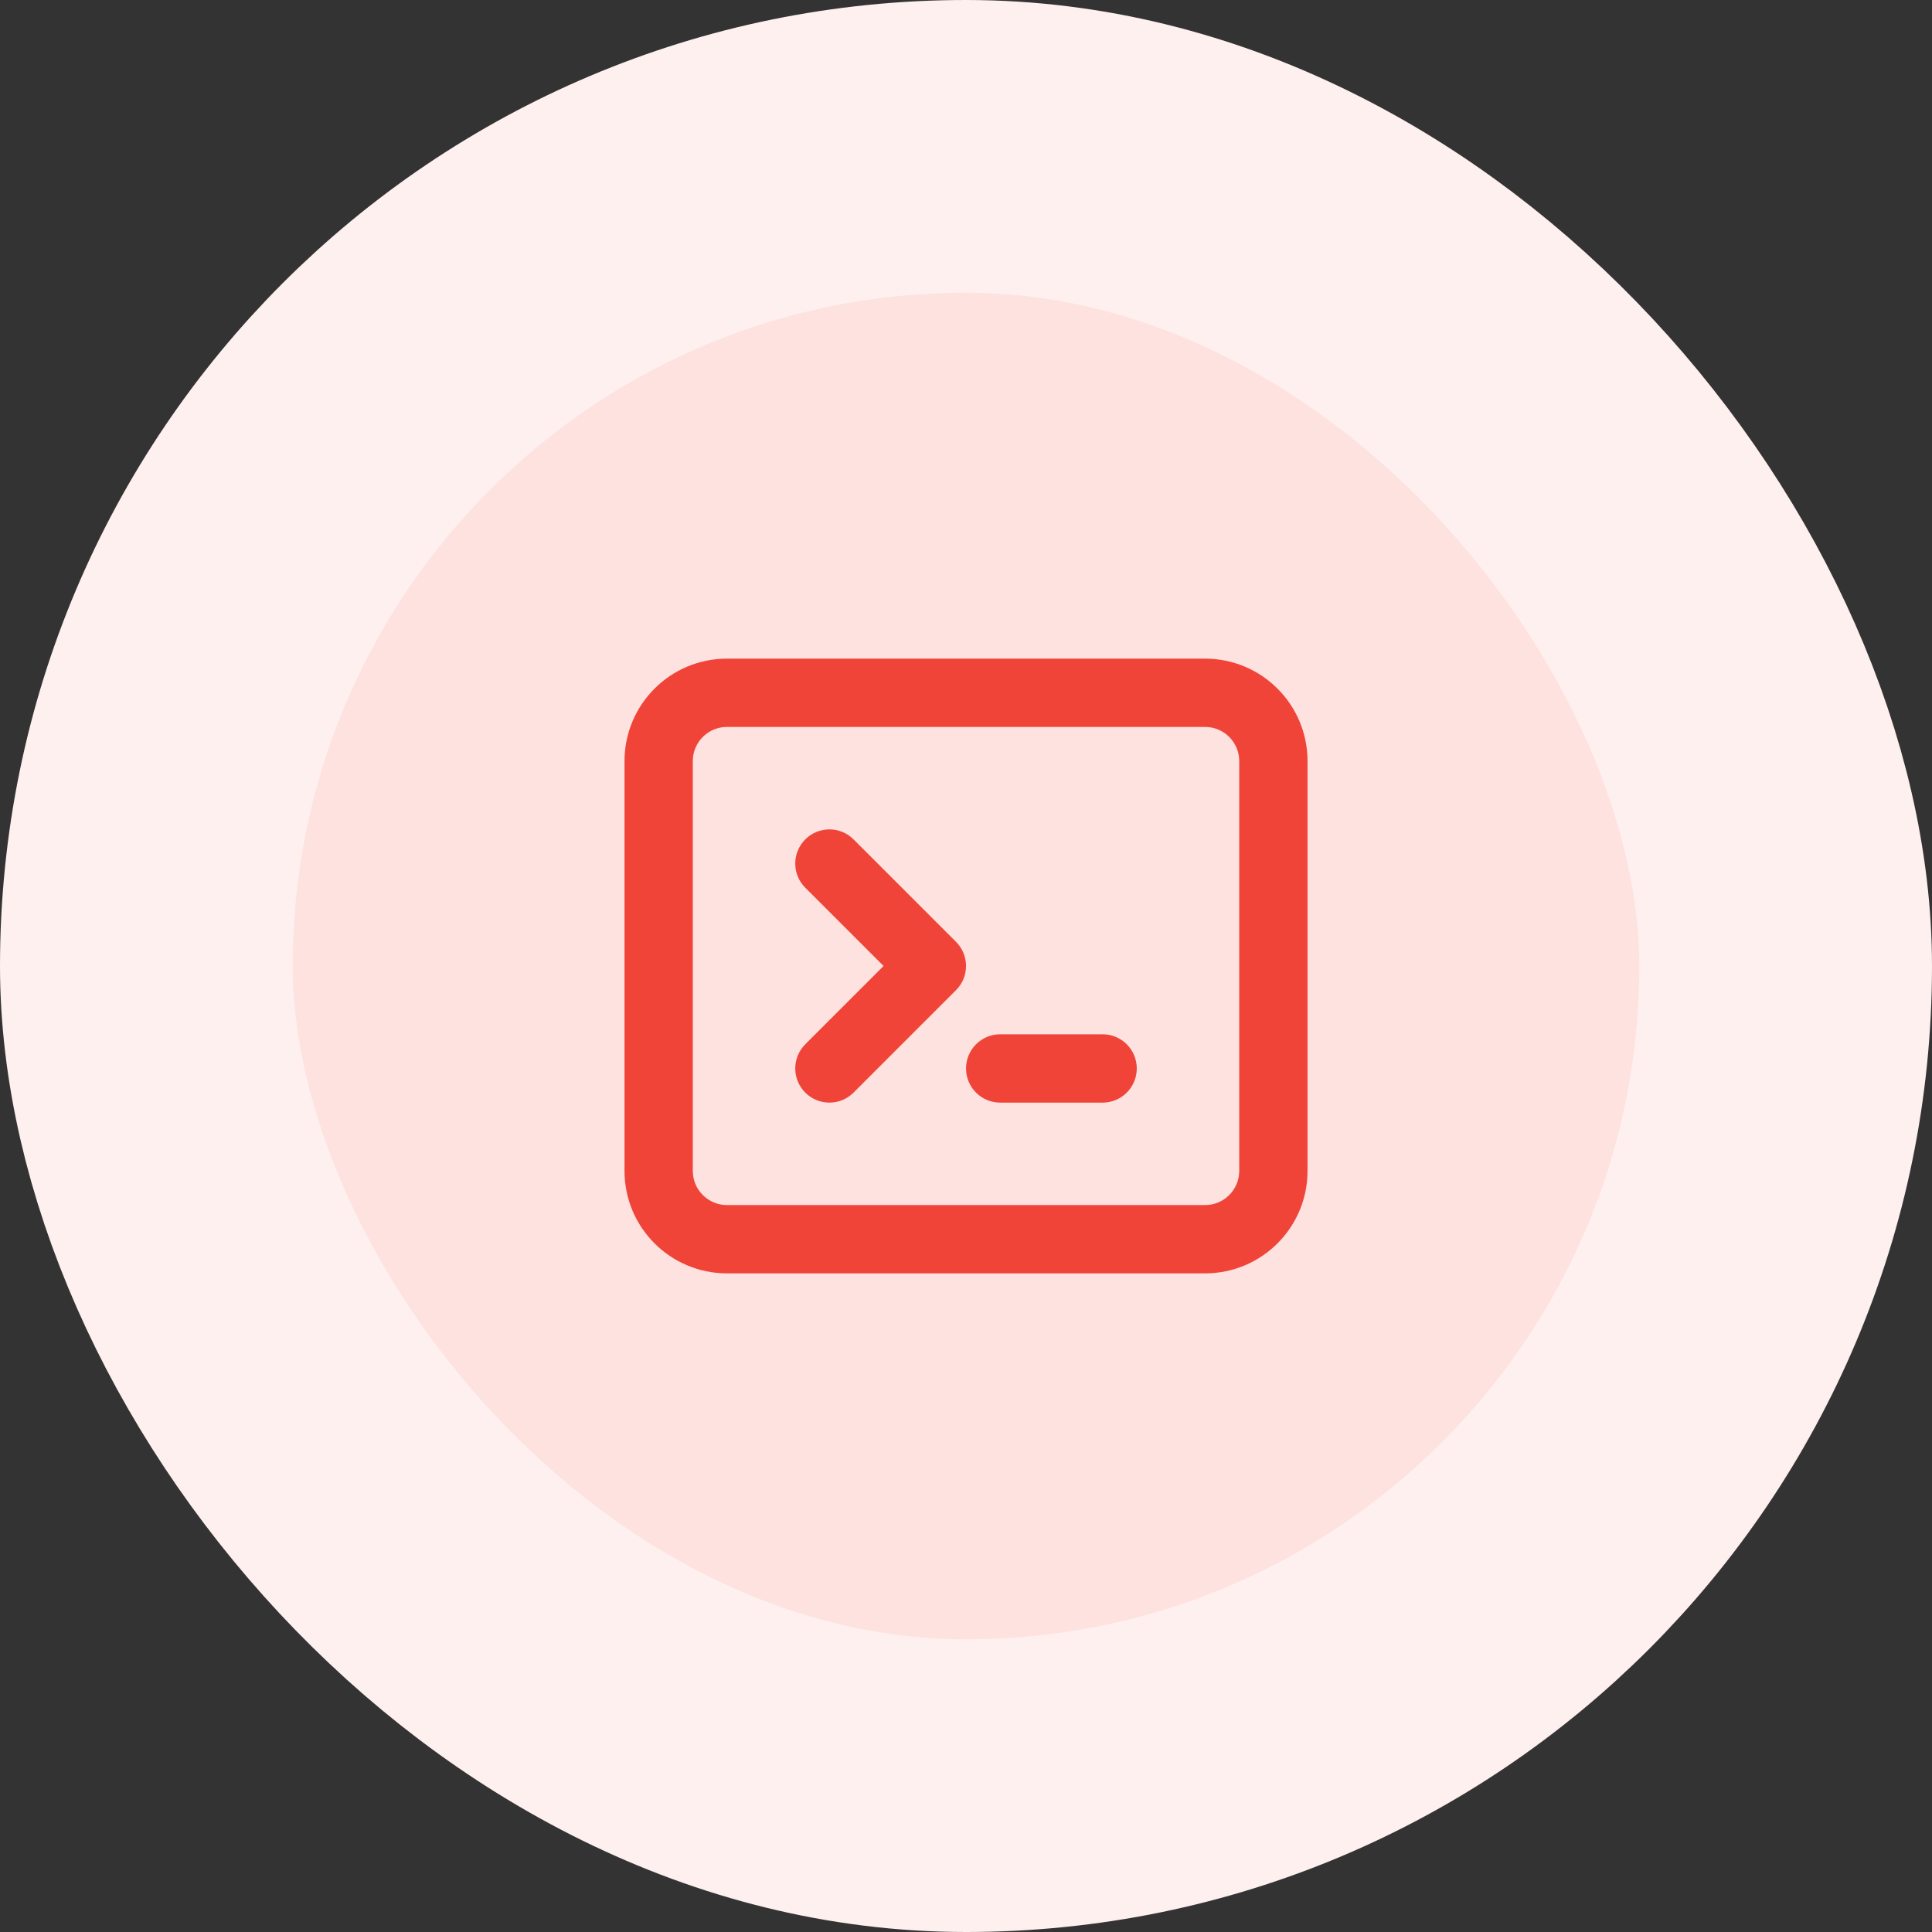
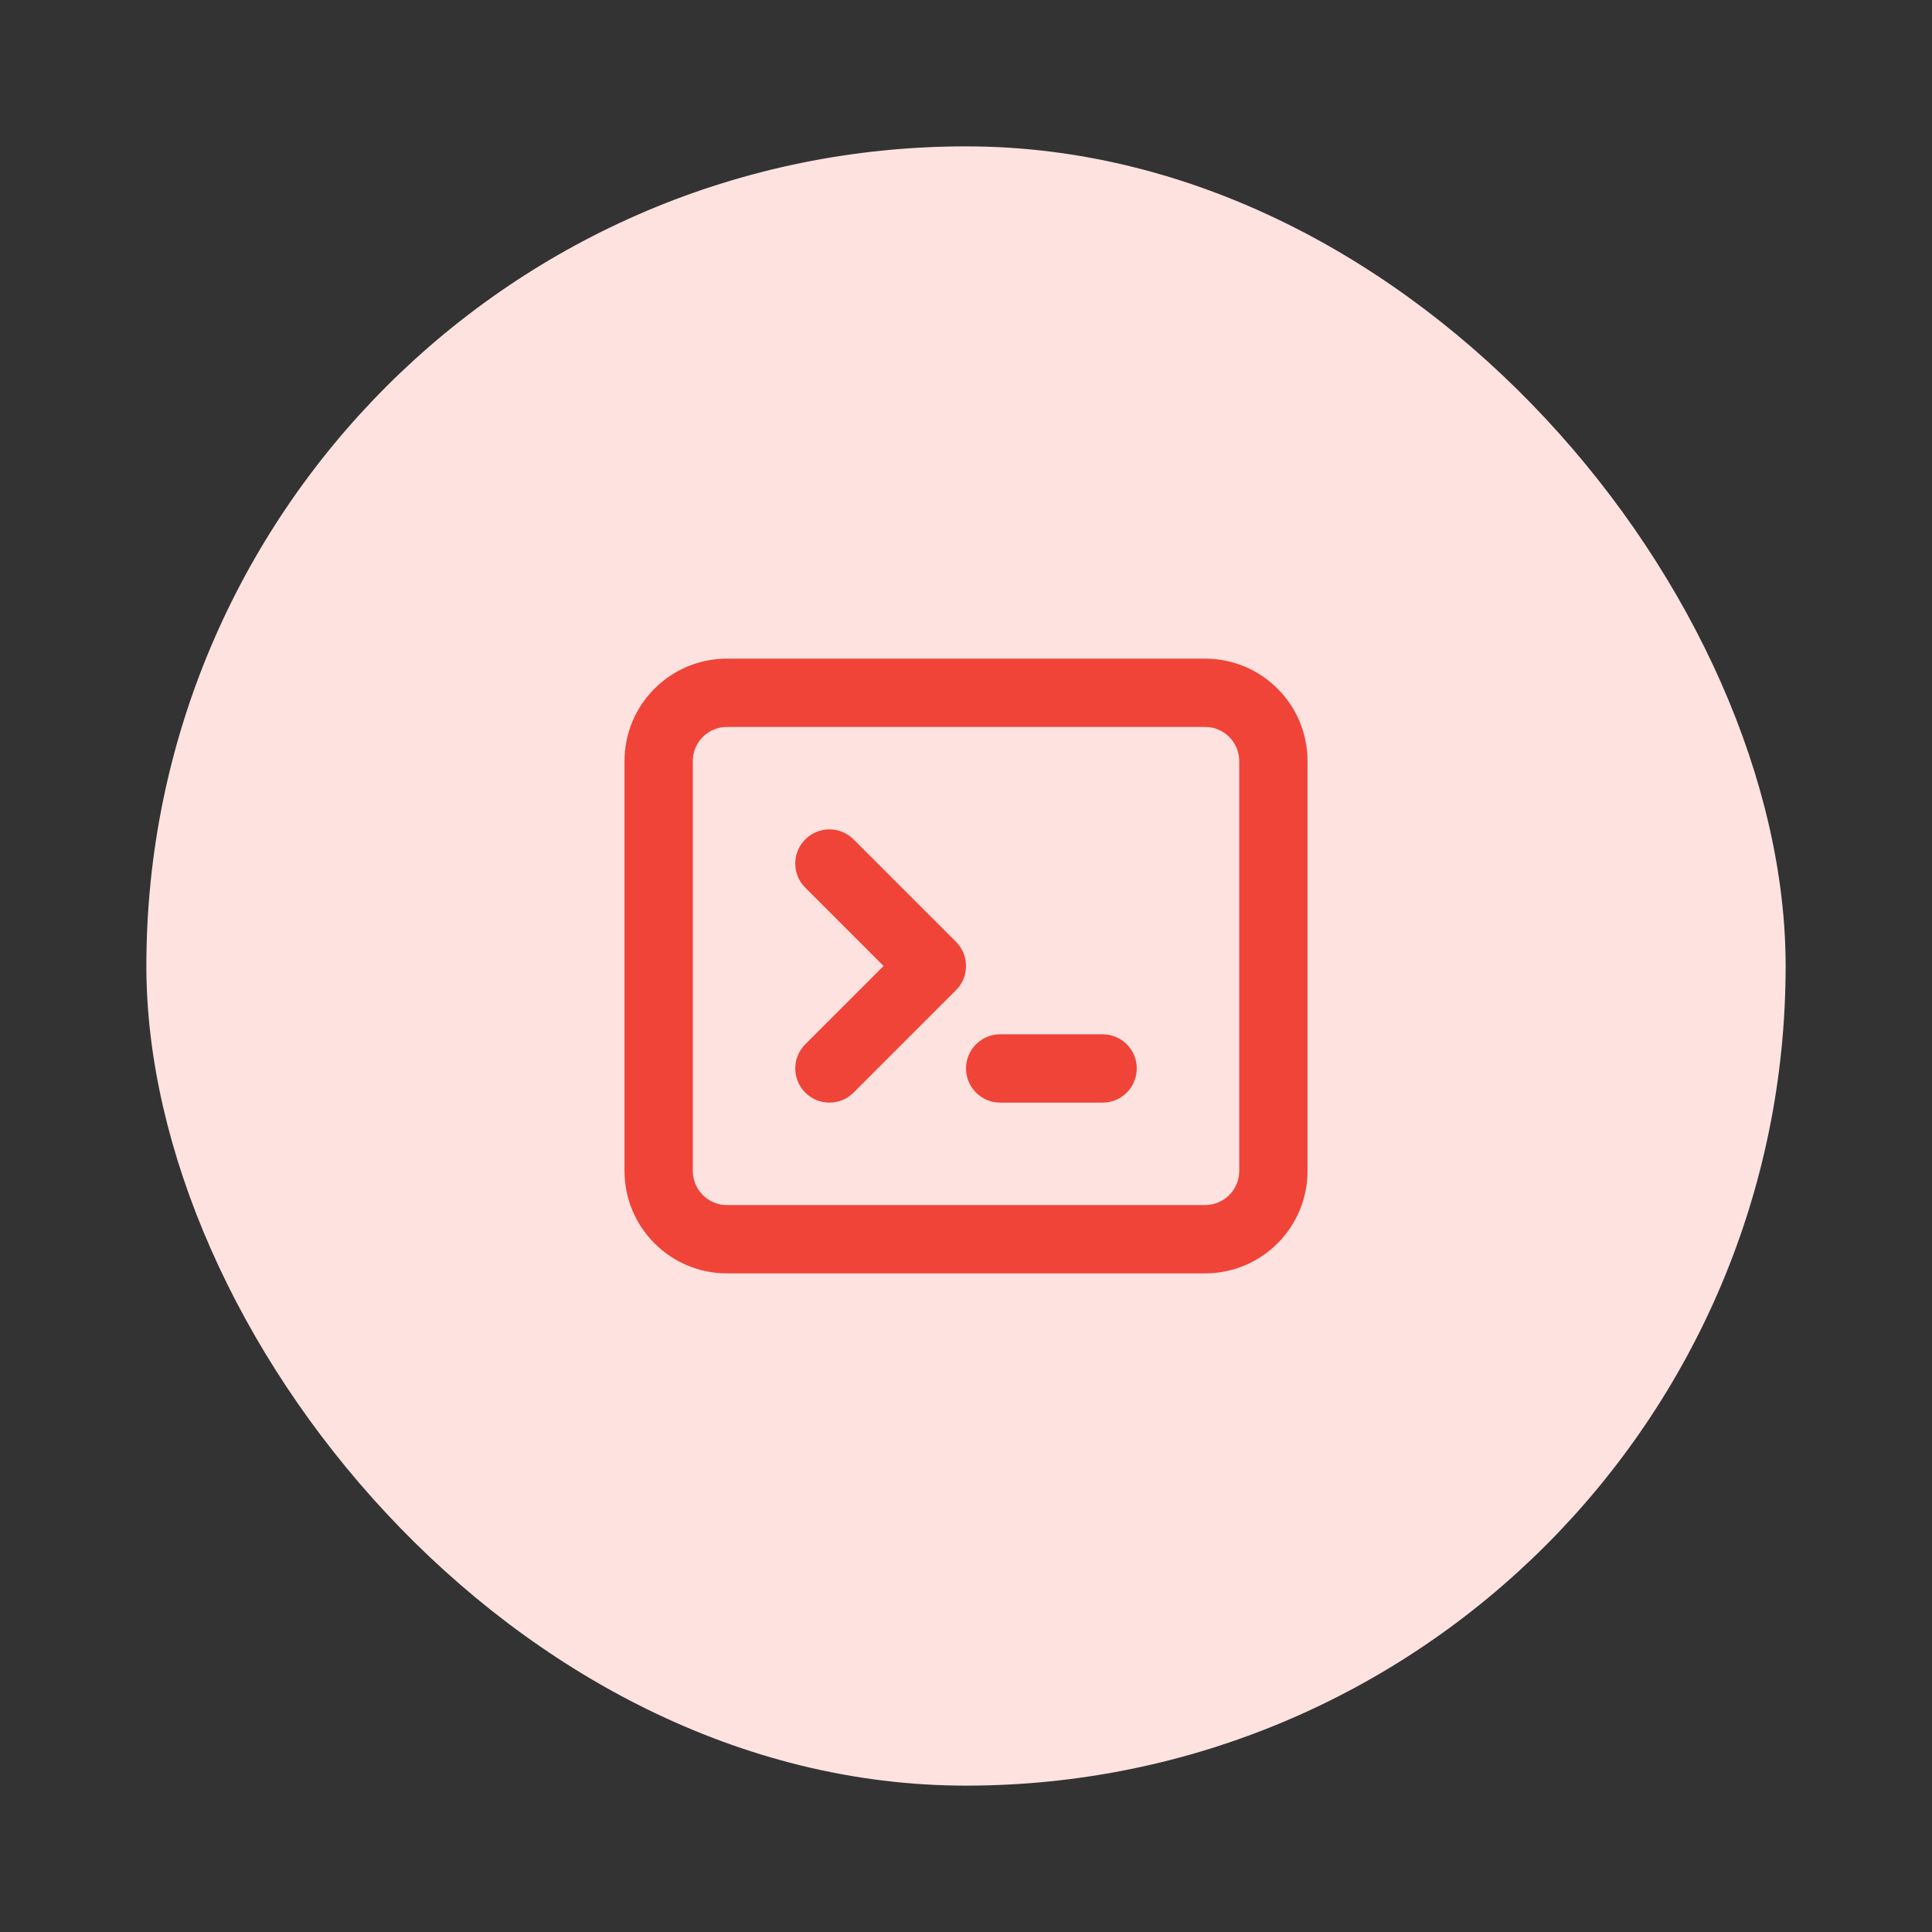
<svg xmlns="http://www.w3.org/2000/svg" width="66" height="66" viewBox="0 0 66 66" fill="none">
  <rect x="0" y="0" width="66" height="66" fill="#333333" stroke="none" />
  <rect x="5" y="5" width="56" height="56" rx="28" fill="#FDE2E0" />
  <path fill-rule="evenodd" clip-rule="evenodd" d="M21.334 26C21.334 24.067 22.901 22.5 24.834 22.5H41.167C43.1 22.5 44.667 24.067 44.667 26V40C44.667 41.933 43.1 43.5 41.167 43.5H24.834C22.901 43.5 21.334 41.933 21.334 40V26ZM24.834 24.833C24.19 24.833 23.667 25.356 23.667 26V40C23.667 40.644 24.19 41.167 24.834 41.167H41.167C41.812 41.167 42.334 40.644 42.334 40V26C42.334 25.356 41.812 24.833 41.167 24.833H24.834ZM27.509 28.675C27.965 28.219 28.703 28.219 29.159 28.675L32.659 32.175C33.115 32.631 33.115 33.369 32.659 33.825L29.159 37.325C28.703 37.781 27.965 37.781 27.509 37.325C27.053 36.869 27.053 36.131 27.509 35.675L30.184 33L27.509 30.325C27.053 29.869 27.053 29.131 27.509 28.675ZM33.001 36.5C33.001 35.856 33.523 35.333 34.167 35.333H37.667C38.312 35.333 38.834 35.856 38.834 36.5C38.834 37.144 38.312 37.667 37.667 37.667H34.167C33.523 37.667 33.001 37.144 33.001 36.5Z" fill="#F04438" />
-   <rect x="5" y="5" width="56" height="56" rx="28" stroke="#FEF0EF" stroke-width="10" />
</svg>